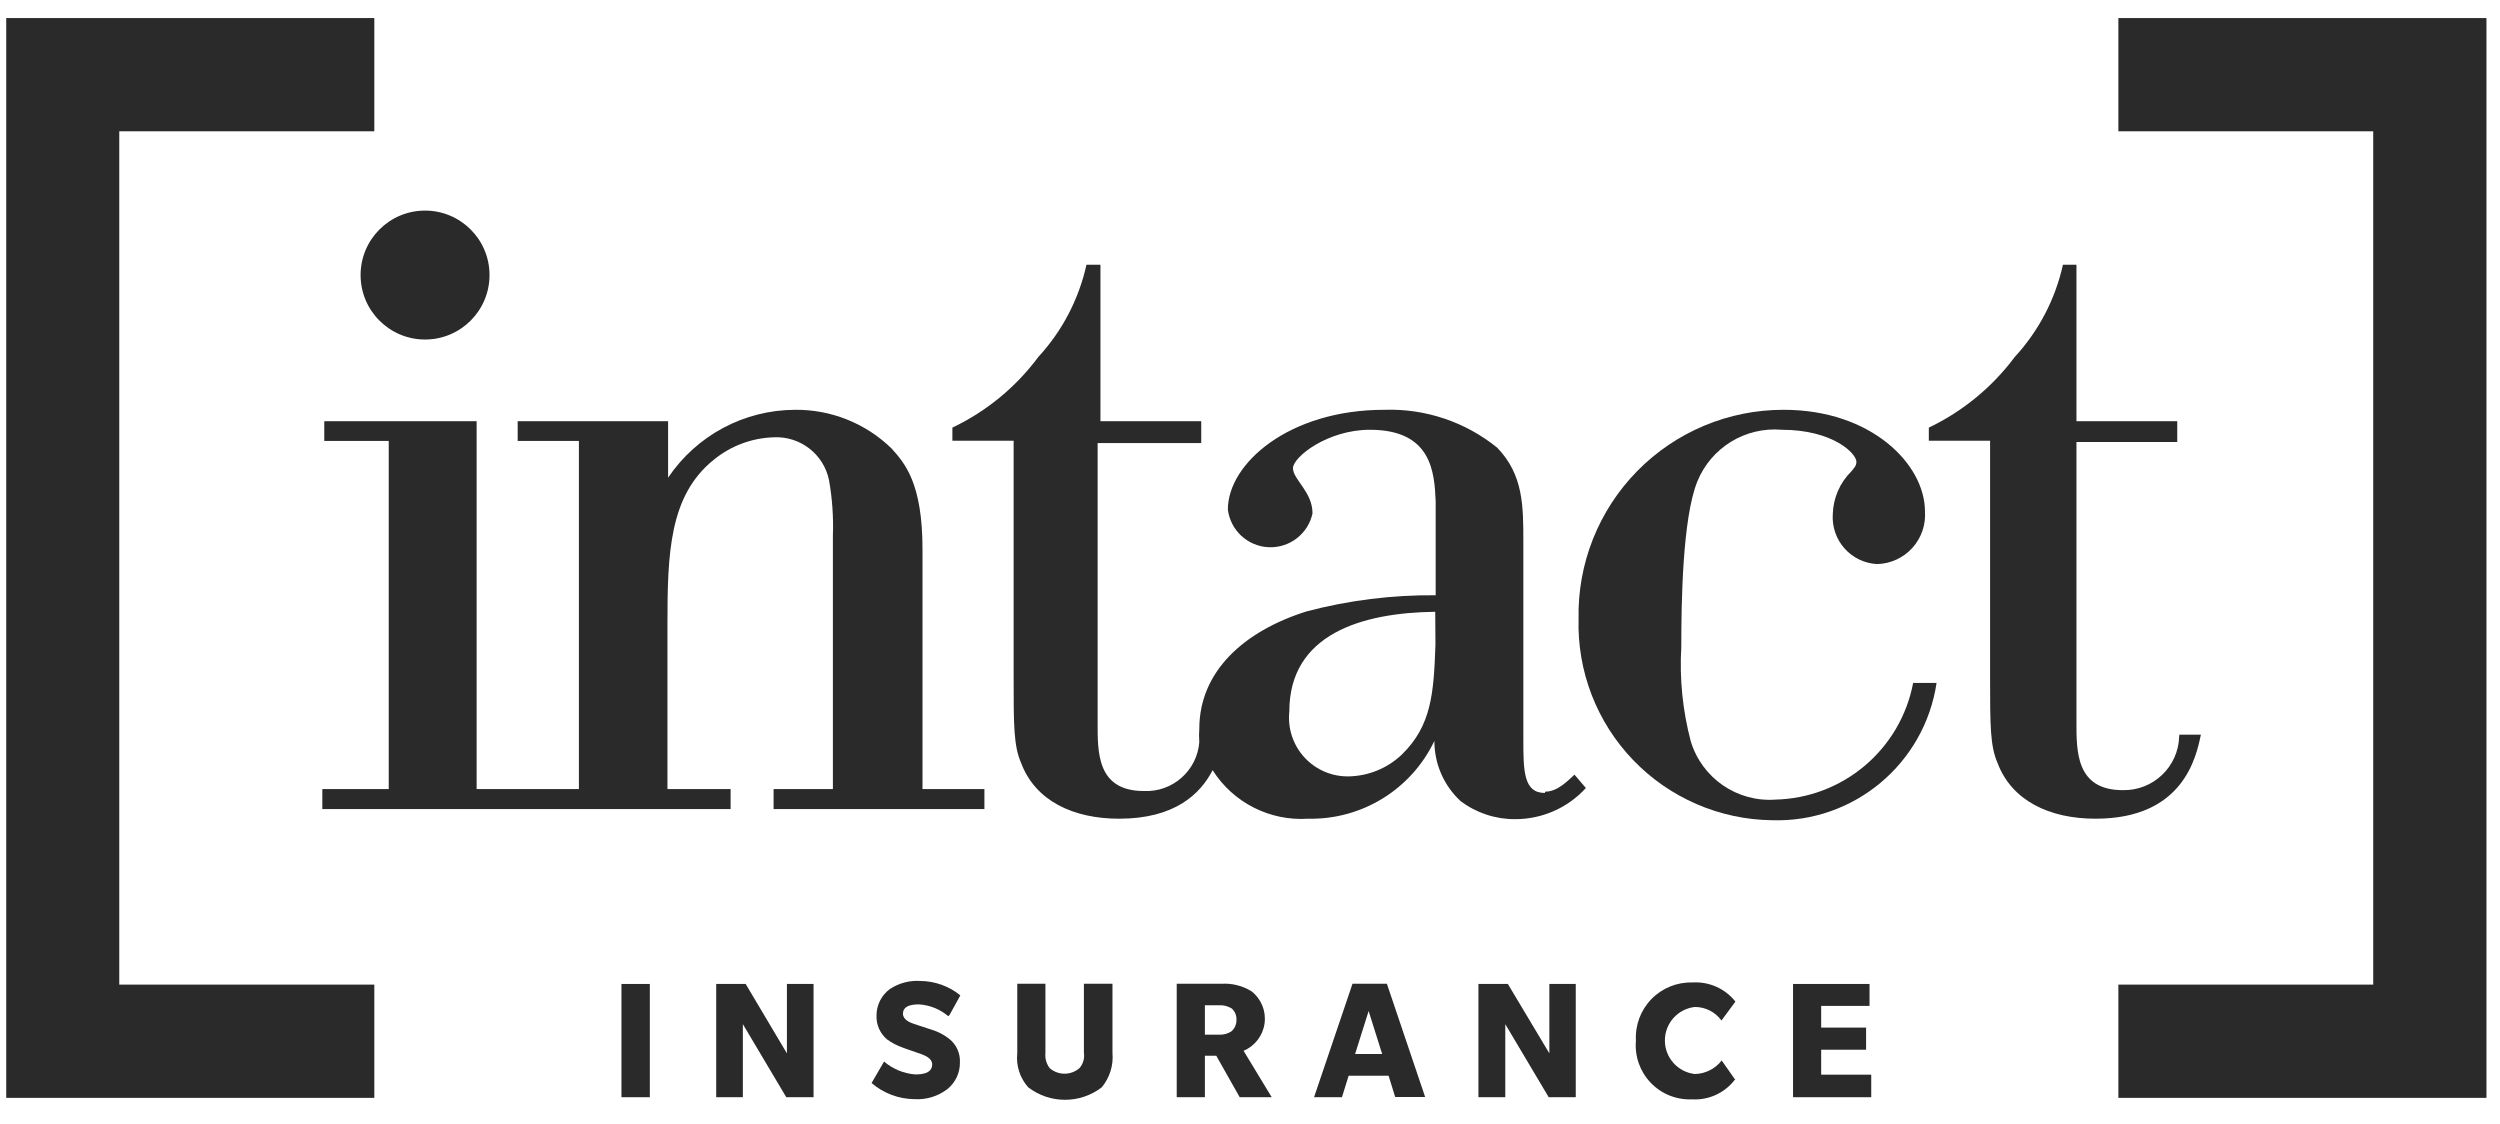
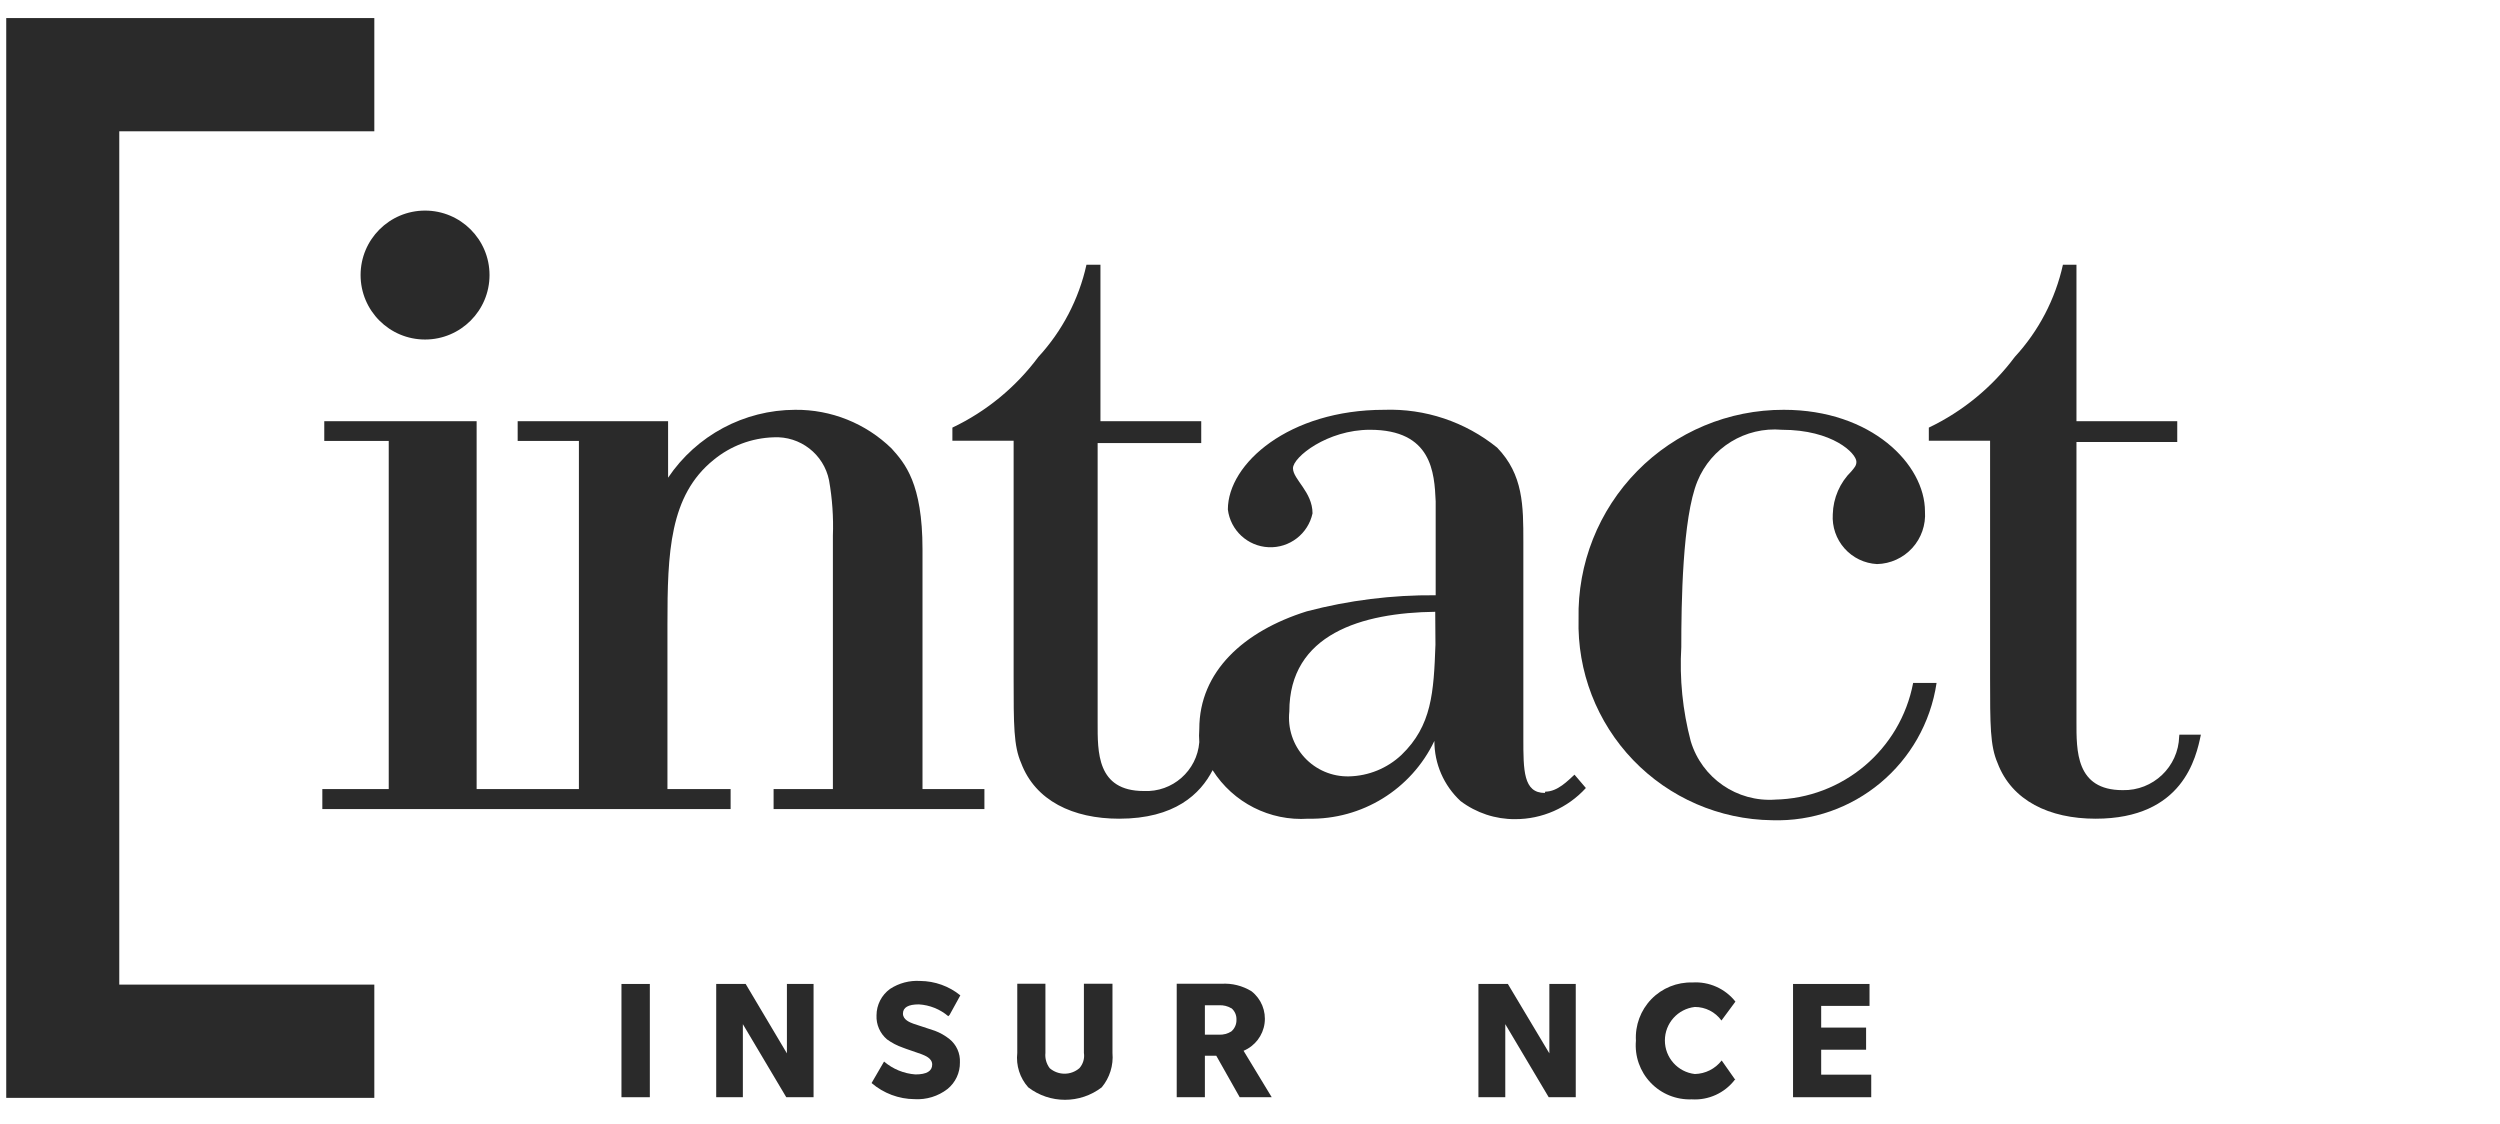
<svg xmlns="http://www.w3.org/2000/svg" width="89px" height="40px" viewBox="0 0 89 40" version="1.1">
  <title>D26191A0-21E3-4E6B-8E06-C039E57E83B2</title>
  <g id="Design" stroke="none" stroke-width="1" fill="none" fill-rule="evenodd">
    <g id="home---Desktop" transform="translate(-150, -3246)" fill="#2A2A2A" fill-rule="nonzero">
      <g id="Group-4" transform="translate(0, 3062)">
        <g id="intact" transform="translate(150, 184)">
          <polyline id="Path" points="13.326 39.084 0.222 39.084 0.222 0.643 13.326 0.643 13.326 4.674 4.246 4.674 4.246 35.052 13.326 35.052 13.326 39.084" />
-           <polyline id="Path" points="88.518 39.084 75.414 39.084 75.414 35.052 84.487 35.052 84.487 4.674 75.414 4.674 75.414 0.643 88.518 0.643 88.518 39.084" />
          <path d="M32.841,19.553 C32.841,17.205 32.214,16.493 31.74,15.966 C30.821,15.071 29.587,14.576 28.305,14.589 C26.49,14.594 24.797,15.5 23.784,17.006 L23.784,14.994 L18.429,14.994 L18.429,15.698 L20.609,15.698 L20.609,28.091 L16.968,28.091 L16.968,14.994 L11.544,14.994 L11.544,15.698 L13.839,15.698 L13.839,28.091 L11.475,28.091 L11.475,28.802 L26.01,28.802 L26.01,28.091 L23.761,28.091 L23.761,22.231 C23.761,19.683 23.83,17.641 25.406,16.371 C26.009,15.875 26.759,15.593 27.54,15.568 C28.486,15.519 29.326,16.169 29.514,17.098 C29.629,17.749 29.675,18.411 29.651,19.071 L29.651,28.091 L27.54,28.091 L27.54,28.802 L35.045,28.802 L35.045,28.091 L32.841,28.091 L32.841,19.553" id="Path" />
          <path d="M54.996,28.229 C54.231,28.229 54.231,27.425 54.231,26.285 L54.231,19.286 C54.231,18.008 54.231,16.899 53.298,15.935 C52.162,15.016 50.733,14.538 49.274,14.589 C45.892,14.589 43.712,16.501 43.712,18.138 C43.803,18.879 44.415,19.447 45.161,19.481 C45.907,19.515 46.568,19.006 46.726,18.276 C46.726,17.511 46.03,17.067 46.03,16.669 C46.03,16.272 47.254,15.3 48.769,15.3 C50.98,15.3 51.064,16.83 51.11,17.847 L51.11,21.191 C49.561,21.177 48.017,21.37 46.52,21.764 C44.278,22.468 42.695,23.906 42.695,25.949 C42.683,26.107 42.683,26.265 42.695,26.423 C42.613,27.44 41.74,28.208 40.721,28.16 C39.038,28.16 39.076,26.76 39.076,25.719 L39.076,15.774 L42.764,15.774 L42.764,14.994 L39.176,14.994 L39.176,9.425 L38.678,9.425 C38.407,10.651 37.816,11.783 36.965,12.707 C36.165,13.783 35.115,14.647 33.905,15.223 L33.905,15.69 L36.085,15.69 L36.085,24.105 C36.085,25.819 36.085,26.553 36.353,27.165 C36.858,28.504 38.196,29.146 39.841,29.146 C41.823,29.146 42.733,28.267 43.169,27.418 C43.901,28.574 45.207,29.238 46.573,29.146 C48.484,29.186 50.241,28.102 51.064,26.377 C51.062,27.19 51.4,27.967 51.997,28.519 C52.557,28.941 53.239,29.167 53.94,29.162 C54.898,29.164 55.813,28.761 56.457,28.053 L56.052,27.578 C55.822,27.785 55.455,28.183 55.011,28.183 M51.102,22.95 C51.041,24.656 50.972,25.834 49.893,26.874 C49.387,27.351 48.722,27.623 48.027,27.639 C47.426,27.654 46.847,27.408 46.44,26.966 C46.033,26.524 45.836,25.927 45.9,25.329 C45.9,22.575 48.478,21.81 51.094,21.78 L51.102,22.95 Z" id="Shape" />
          <path d="M63.204,28.466 C61.836,28.563 60.584,27.698 60.19,26.385 C59.902,25.293 59.788,24.162 59.854,23.034 C59.854,21.504 59.892,18.444 60.427,17.136 C60.919,15.931 62.138,15.187 63.434,15.3 C65.247,15.3 66.088,16.142 66.088,16.44 C66.088,16.578 66.019,16.646 65.912,16.776 C65.501,17.181 65.262,17.729 65.247,18.306 C65.218,18.751 65.368,19.19 65.664,19.523 C65.96,19.857 66.377,20.058 66.823,20.081 C67.301,20.07 67.754,19.863 68.077,19.509 C68.399,19.155 68.562,18.685 68.529,18.207 C68.529,16.532 66.624,14.589 63.503,14.589 C61.54,14.584 59.658,15.371 58.283,16.772 C56.908,18.173 56.156,20.069 56.197,22.032 C56.146,23.899 56.845,25.709 58.139,27.057 C59.433,28.404 61.214,29.176 63.082,29.2 C65.993,29.294 68.512,27.192 68.942,24.312 L68.108,24.312 C67.656,26.688 65.6,28.421 63.181,28.466" id="Path" />
          <path d="M77.579,26.217 C77.549,27.299 76.65,28.155 75.567,28.129 C73.891,28.129 73.922,26.721 73.922,25.681 L73.922,15.736 L77.51,15.736 L77.51,14.994 L73.922,14.994 L73.922,9.425 L73.44,9.425 C73.169,10.651 72.578,11.783 71.726,12.707 C70.925,13.781 69.875,14.645 68.666,15.223 L68.666,15.69 L70.847,15.69 L70.847,24.105 C70.847,25.819 70.847,26.553 71.114,27.165 C71.619,28.504 72.958,29.146 74.603,29.146 C77.716,29.146 78.183,26.966 78.351,26.155 L77.586,26.155" id="Path" />
          <path d="M15.132,12.087 C16.399,12.087 17.427,11.059 17.427,9.792 C17.427,8.525 16.399,7.497 15.132,7.497 C13.864,7.497 12.837,8.525 12.837,9.792 L12.837,9.792 C12.837,11.059 13.864,12.087 15.132,12.087" id="Path" />
          <rect id="Rectangle" x="22.124" y="35.029" width="1.01" height="4.032" />
          <polyline id="Path" points="27.991 39.061 26.446 36.46 26.446 39.061 25.497 39.061 25.497 35.029 26.546 35.029 28.014 37.5 28.014 35.029 28.963 35.029 28.963 39.061 27.991 39.061" />
          <path d="M33.759,36.177 C33.465,35.927 33.097,35.779 32.711,35.756 C32.337,35.756 32.145,35.863 32.145,36.085 C32.145,36.307 32.398,36.399 32.52,36.445 L33.285,36.697 C33.47,36.767 33.643,36.865 33.798,36.988 C34.05,37.189 34.189,37.5 34.173,37.822 C34.179,38.189 34.015,38.539 33.729,38.77 C33.395,39.028 32.979,39.155 32.558,39.13 C31.997,39.126 31.454,38.922 31.028,38.556 L31.472,37.791 C31.786,38.059 32.177,38.22 32.589,38.25 C32.994,38.25 33.186,38.128 33.186,37.898 C33.186,37.669 32.926,37.577 32.788,37.523 C32.65,37.47 32.245,37.34 32.138,37.294 C31.938,37.225 31.75,37.127 31.579,37.003 C31.328,36.791 31.189,36.475 31.204,36.146 C31.205,35.773 31.384,35.424 31.686,35.205 C32.003,34.998 32.379,34.898 32.757,34.922 C33.279,34.926 33.783,35.106 34.188,35.435 L33.805,36.131" id="Path" />
          <path d="M38.602,35.022 L39.604,35.022 L39.604,37.485 C39.643,37.927 39.506,38.367 39.222,38.709 C38.45,39.301 37.377,39.301 36.605,38.709 C36.307,38.375 36.165,37.93 36.215,37.485 L36.215,35.022 L37.217,35.022 L37.217,37.485 C37.197,37.679 37.252,37.873 37.37,38.028 C37.674,38.289 38.122,38.289 38.426,38.028 C38.558,37.88 38.617,37.681 38.587,37.485 L38.587,35.022" id="Path" />
          <path d="M44.133,39.061 L43.299,37.584 L42.894,37.584 L42.894,39.061 L41.891,39.061 L41.891,35.022 L43.483,35.022 C43.859,34.998 44.233,35.092 44.554,35.289 C44.9,35.56 45.077,35.994 45.019,36.43 C44.961,36.866 44.676,37.238 44.271,37.408 L45.273,39.061 L44.133,39.061 M43.834,35.894 C43.705,35.817 43.556,35.78 43.406,35.787 L42.894,35.787 L42.894,36.835 L43.406,36.835 C43.557,36.84 43.706,36.8 43.834,36.72 C43.957,36.615 44.024,36.46 44.018,36.299 C44.024,36.144 43.959,35.995 43.842,35.894 L43.834,35.894 Z" id="Shape" />
-           <path d="M49.671,39.061 L49.434,38.296 L48.011,38.296 L47.774,39.061 L46.78,39.061 L48.149,35.022 L49.373,35.022 L50.735,39.053 L49.671,39.053 M48.723,35.993 L48.241,37.523 L49.205,37.523 L48.723,35.993 Z" id="Shape" />
          <polyline id="Path" points="55.134 39.061 53.588 36.46 53.588 39.061 52.632 39.061 52.632 35.029 53.68 35.029 55.157 37.5 55.157 35.029 56.097 35.029 56.097 39.061 55.134 39.061" />
          <path d="M61.758,38.441 C61.396,38.913 60.822,39.174 60.228,39.137 C59.677,39.159 59.142,38.943 58.762,38.543 C58.381,38.143 58.191,37.599 58.239,37.049 C58.207,36.501 58.406,35.964 58.789,35.569 C59.172,35.175 59.702,34.96 60.251,34.976 C60.842,34.938 61.414,35.193 61.781,35.657 L61.284,36.33 C61.063,36.026 60.711,35.847 60.336,35.848 C59.728,35.917 59.27,36.43 59.27,37.041 C59.27,37.652 59.728,38.166 60.336,38.235 C60.711,38.227 61.062,38.05 61.292,37.753 L61.781,38.449" id="Path" />
          <polyline id="Path" points="63.832 39.061 63.832 35.029 66.555 35.029 66.555 35.81 64.834 35.81 64.834 36.582 66.433 36.582 66.433 37.37 64.834 37.37 64.834 38.258 66.616 38.258 66.616 39.061 63.832 39.061" />
        </g>
      </g>
    </g>
  </g>
</svg>